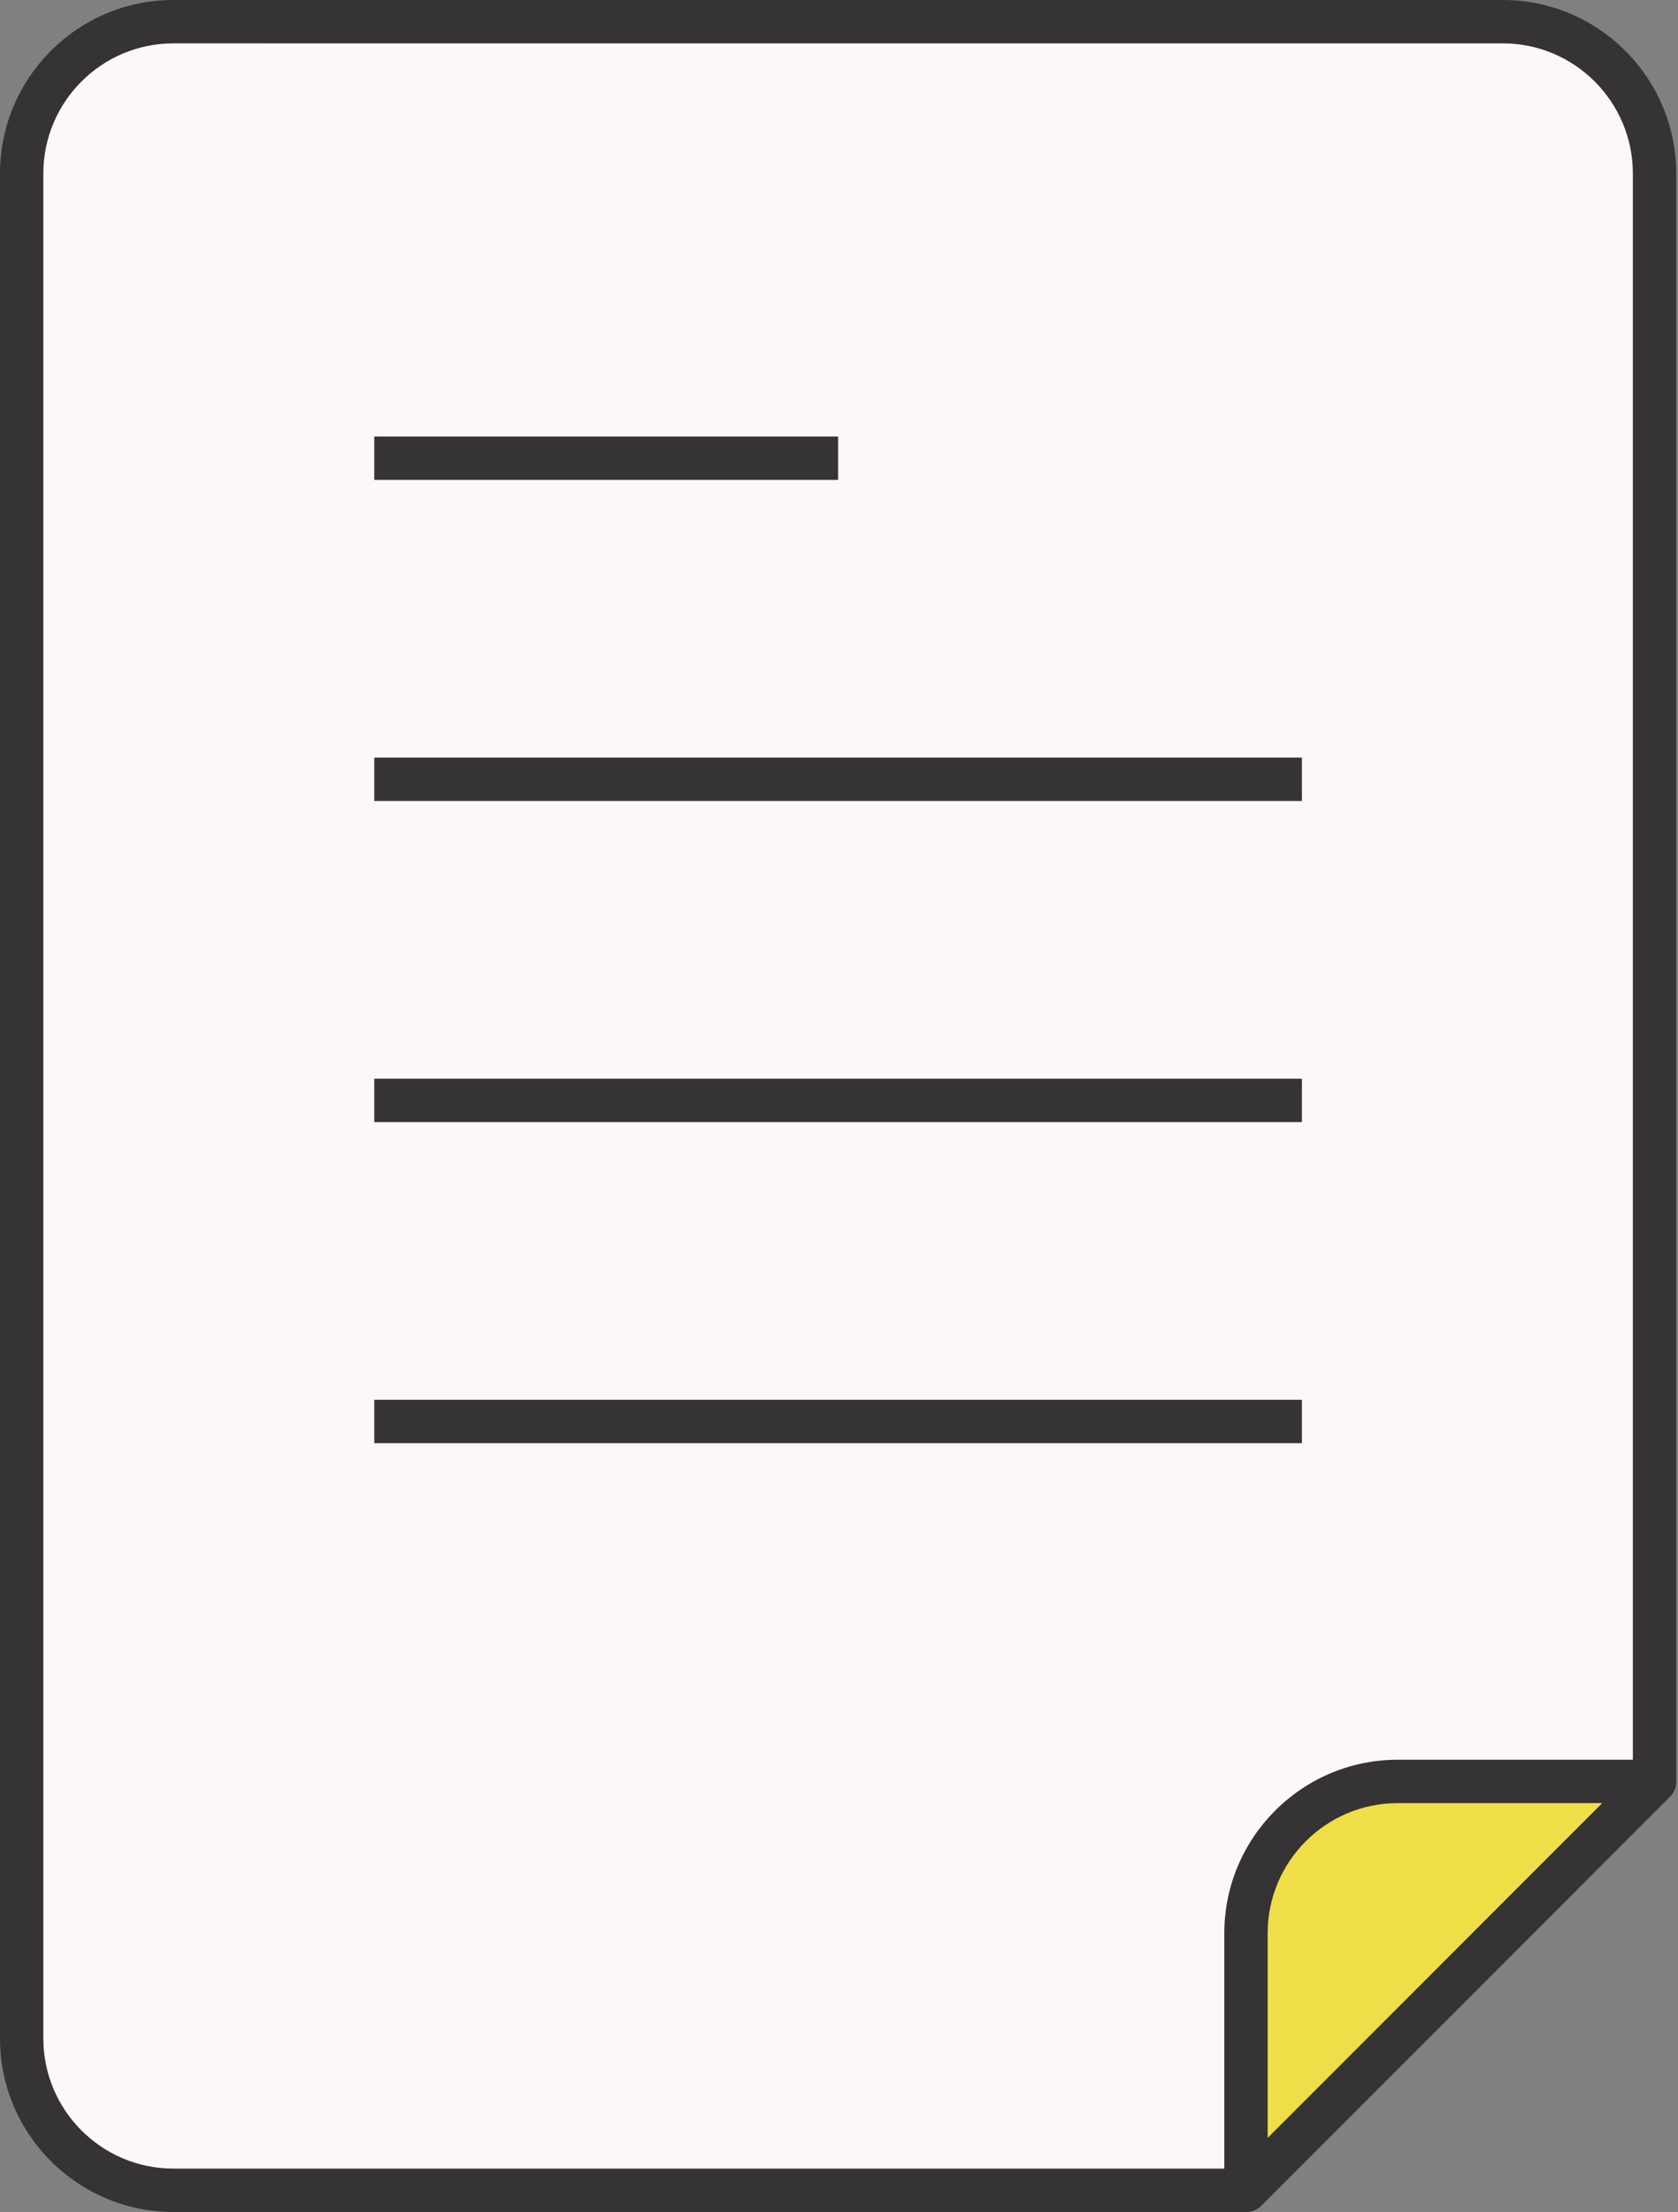
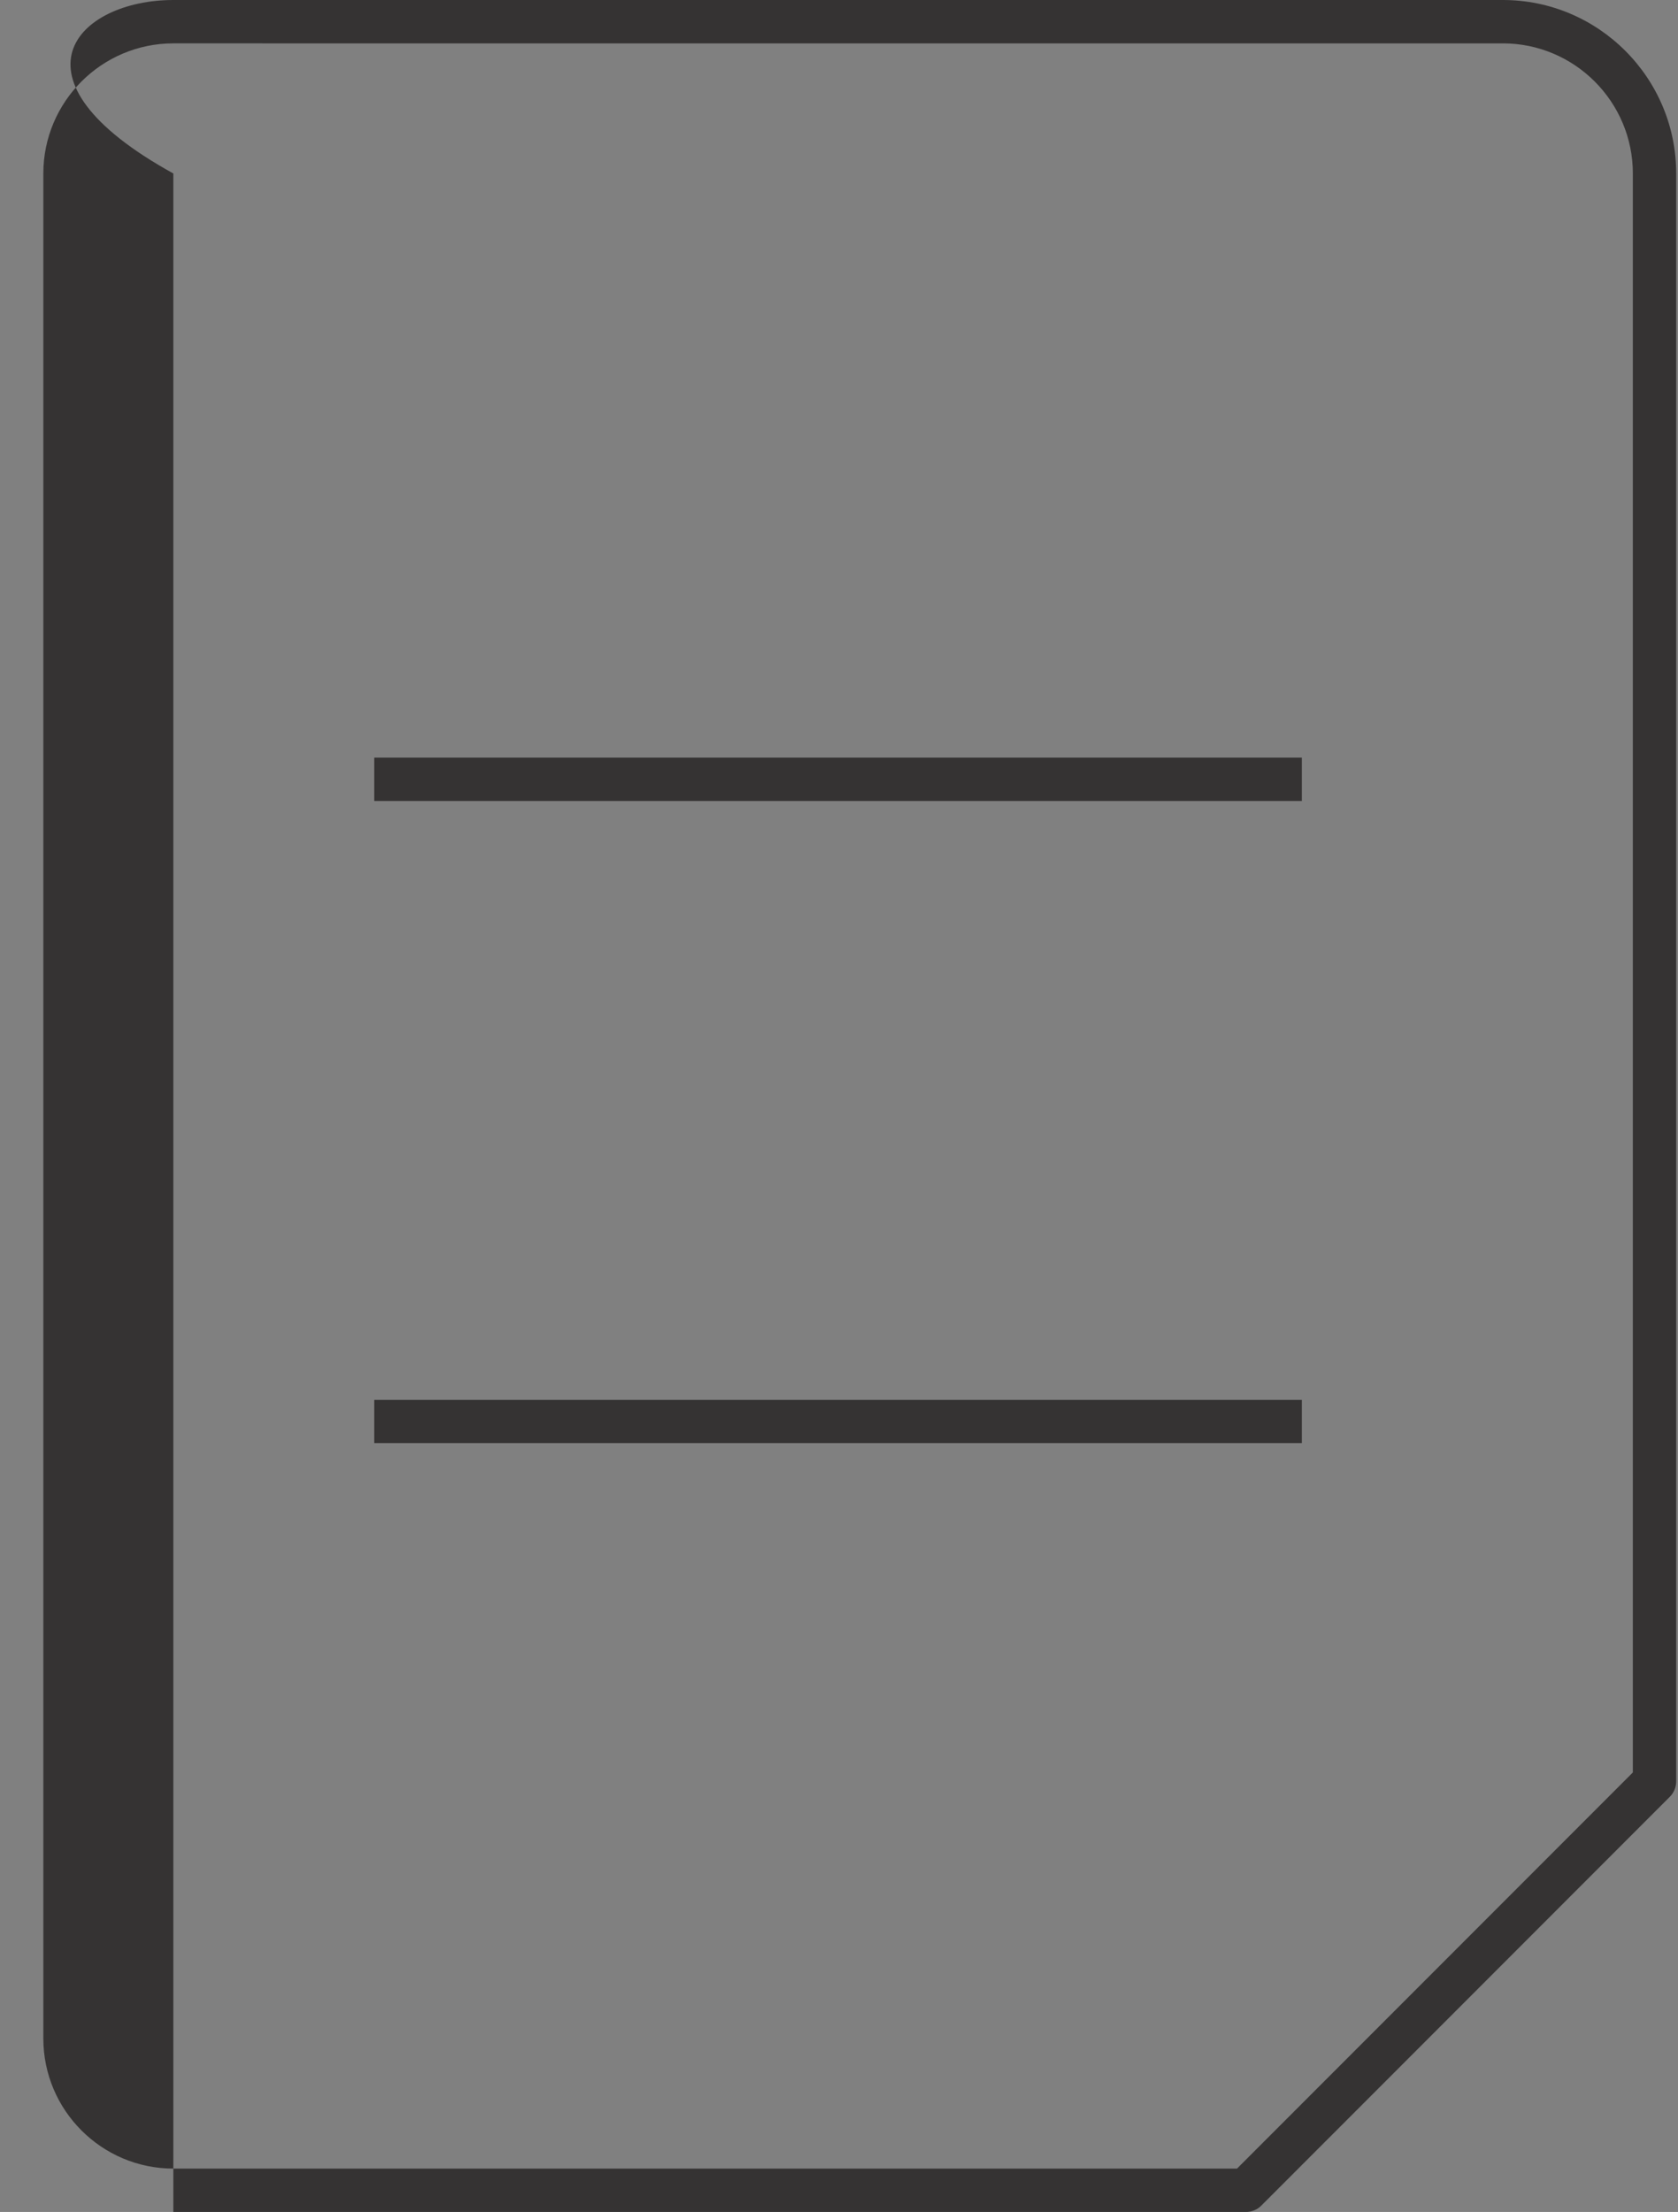
<svg xmlns="http://www.w3.org/2000/svg" fill="#000000" height="500" preserveAspectRatio="xMidYMid meet" version="1" viewBox="0.0 0.0 379.6 500.0" width="379.6" zoomAndPan="magnify">
  <rect x="0.0" y="0.0" width="379.6" height="500.0" fill="#808080" stroke="none" />
  <g id="Illustration">
    <g id="change1_1">
-       <path d="M4.902,460.785V39.217c0-18.951,15.363-34.314,34.314-34.314h300.759 c18.951,0,34.314,15.363,34.314,34.314v363.464 c-36.091,36.091-56.327,56.327-92.418,92.418H39.215 C20.264,495.099,4.902,479.736,4.902,460.785z" fill="#fdf7f8" />
-     </g>
+       </g>
    <g id="change2_1">
-       <path d="M281.87,500H39.216C17.592,500,0,482.408,0,460.784V39.216 C0,17.592,17.592,0,39.216,0h300.76c21.623,0,39.216,17.592,39.216,39.216v363.466 c0,1.3-0.517,2.547-1.436,3.466l-92.419,92.417 C284.417,499.483,283.17,500,281.87,500z M39.216,9.804 c-16.219,0-29.412,13.193-29.412,29.412v421.569 c0,16.219,13.193,29.412,29.412,29.412H279.84l89.547-89.545V39.216 c0-16.219-13.193-29.412-29.412-29.412H39.216z" fill="#353333" />
+       <path d="M281.87,500H39.216V39.216 C0,17.592,17.592,0,39.216,0h300.76c21.623,0,39.216,17.592,39.216,39.216v363.466 c0,1.3-0.517,2.547-1.436,3.466l-92.419,92.417 C284.417,499.483,283.17,500,281.87,500z M39.216,9.804 c-16.219,0-29.412,13.193-29.412,29.412v421.569 c0,16.219,13.193,29.412,29.412,29.412H279.84l89.547-89.545V39.216 c0-16.219-13.193-29.412-29.412-29.412H39.216z" fill="#353333" />
    </g>
    <g id="change3_1">
-       <path d="M316.184,402.681h58.104v0 c-36.091,36.091-56.327,56.327-92.418,92.418h-0V436.995 C281.87,418.044,297.233,402.681,316.184,402.681z" fill="#efde48" />
-     </g>
+       </g>
    <g id="change2_2">
-       <path d="M281.87,500c-0.632,0-1.269-0.122-1.877-0.373 c-1.831-0.759-3.025-2.547-3.025-4.529v-58.103 c0-21.623,17.592-39.216,39.216-39.216h58.105c1.982,0,3.77,1.194,4.529,3.025 c0.759,1.833,0.34,3.94-1.063,5.342l-92.419,92.417 C284.397,499.502,283.143,500,281.87,500z M316.184,407.583 c-16.219,0-29.412,13.193-29.412,29.412v46.269l75.684-75.681H316.184z" fill="#353333" />
-     </g>
+       </g>
    <g id="change2_3">
-       <path d="M84.669 98.674H189.594V108.478H84.669z" fill="#353333" />
-     </g>
+       </g>
    <g id="change2_4">
      <path d="M84.669 171.253H294.52V181.057H84.669z" fill="#353333" />
    </g>
    <g id="change2_5">
-       <path d="M84.669 243.834H294.52V253.638H84.669z" fill="#353333" />
-     </g>
+       </g>
    <g id="change2_6">
      <path d="M84.669 316.416H294.52V326.22H84.669z" fill="#353333" />
    </g>
  </g>
</svg>